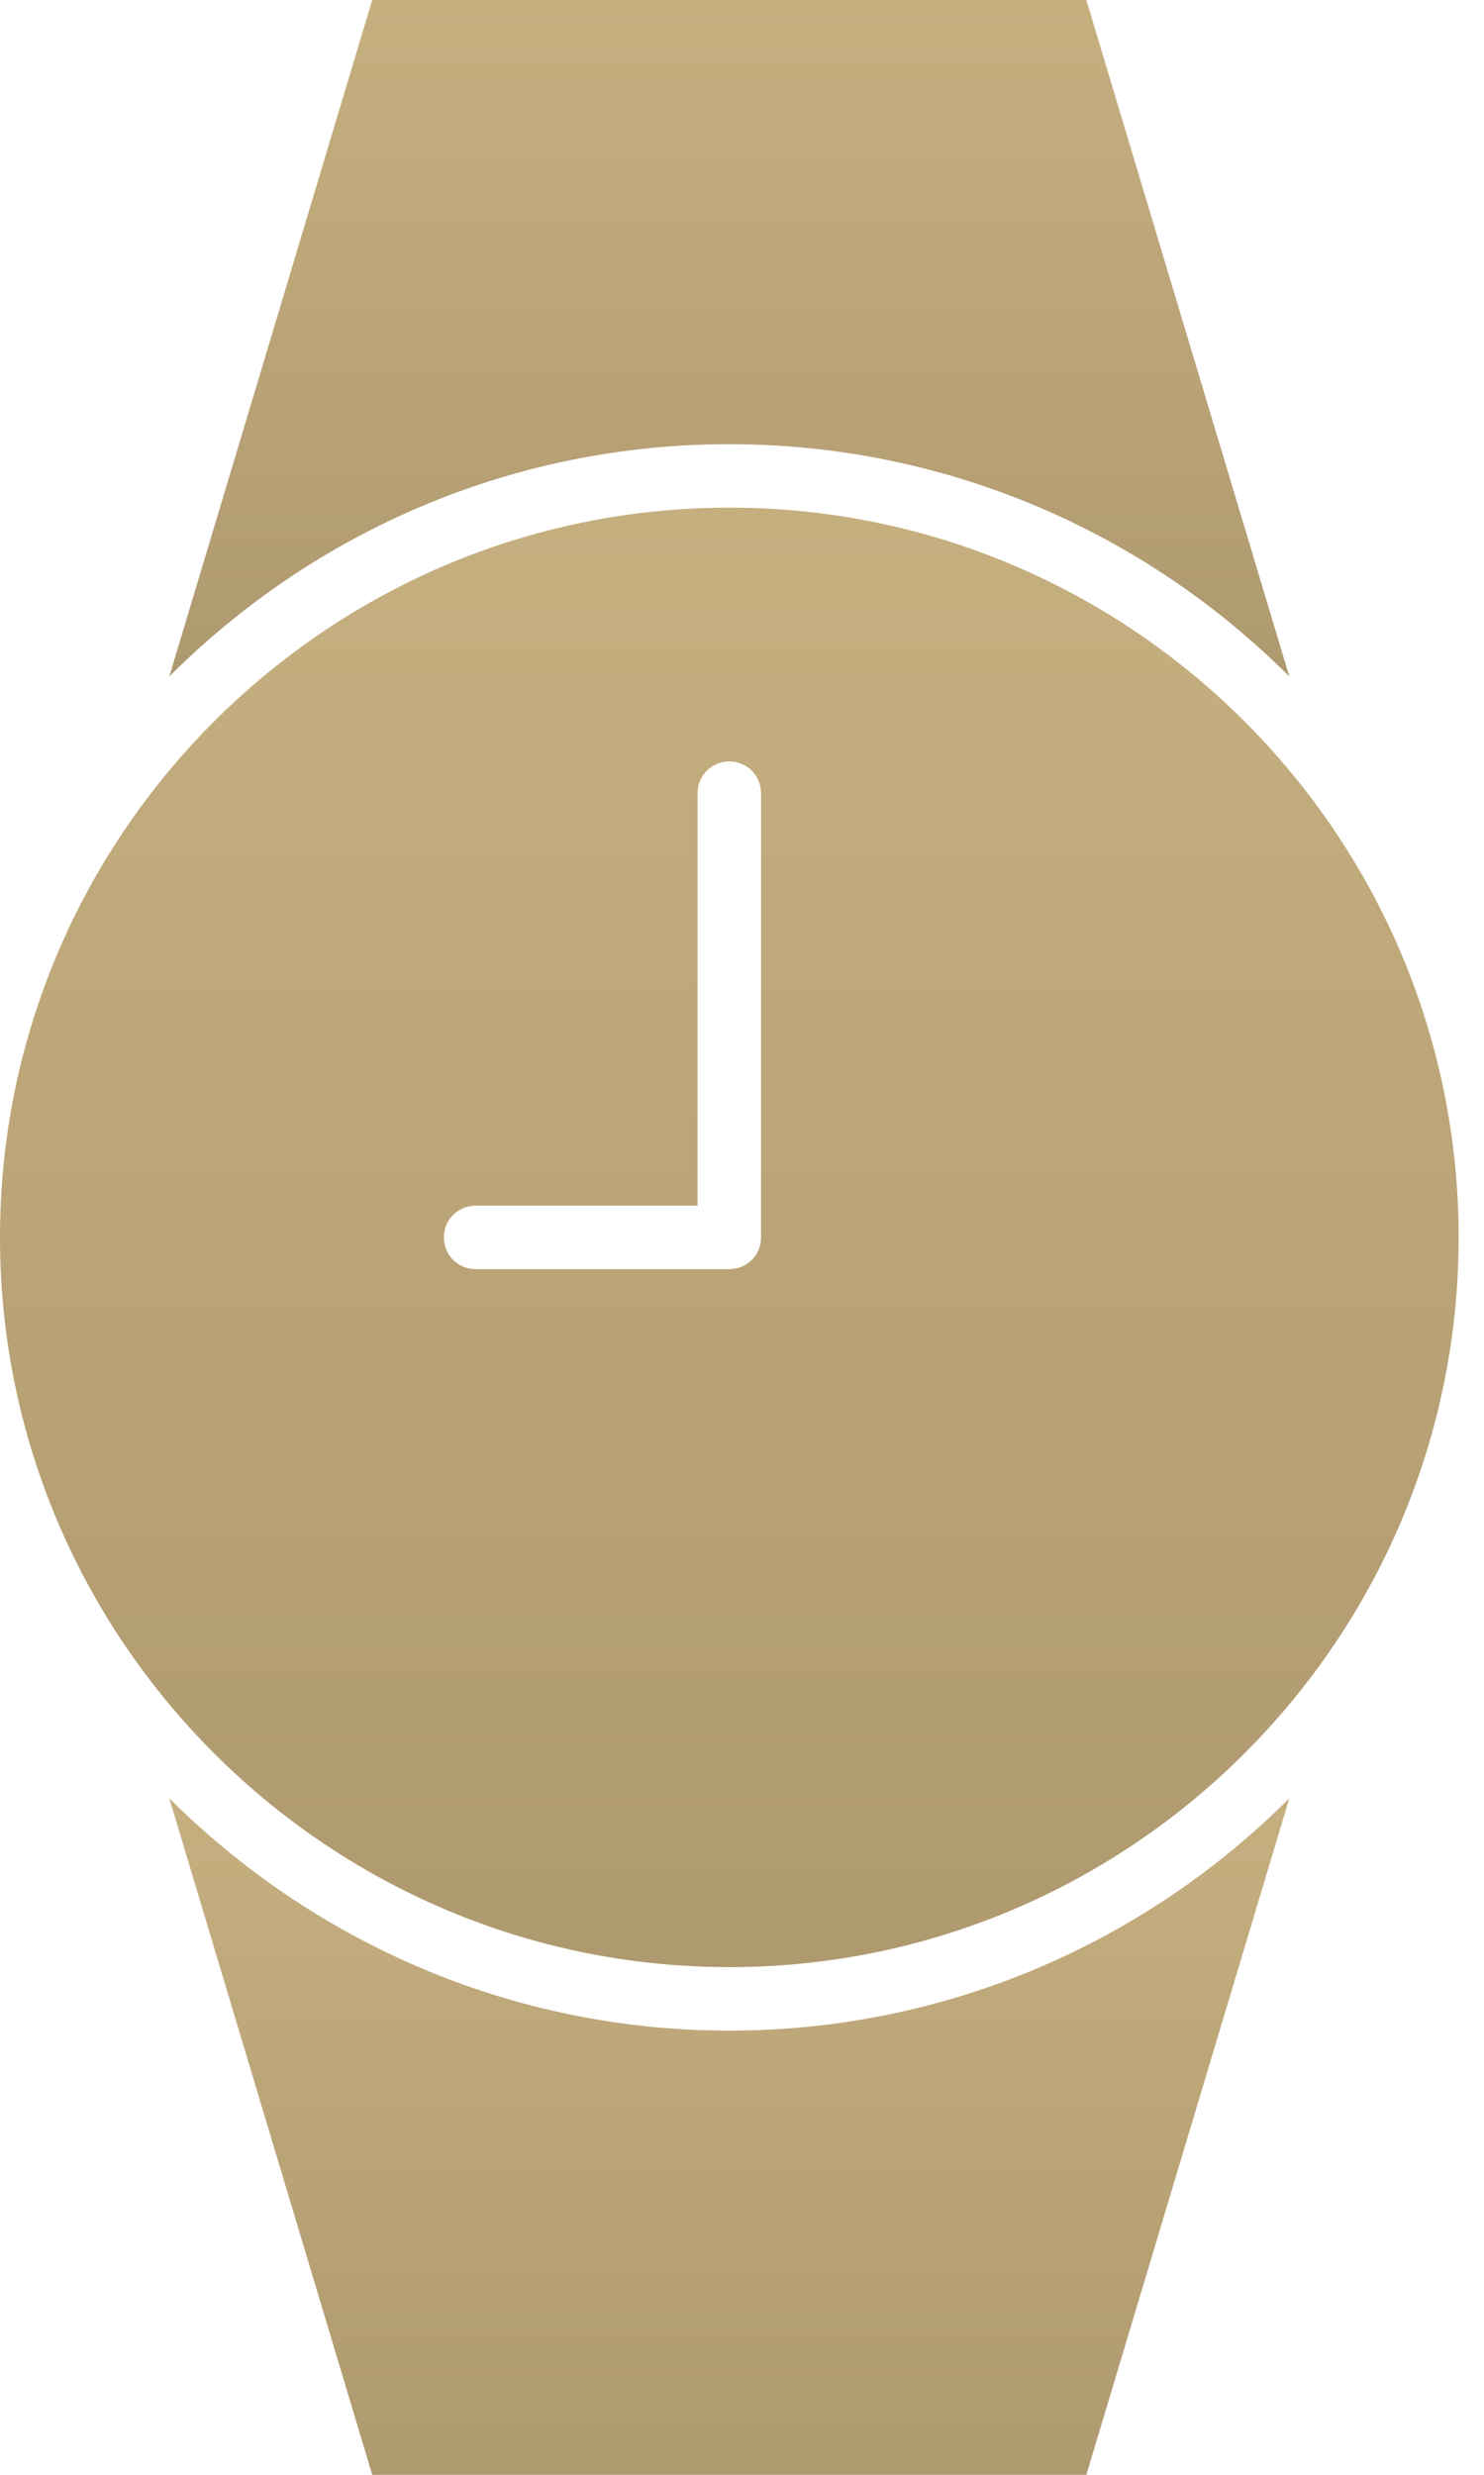
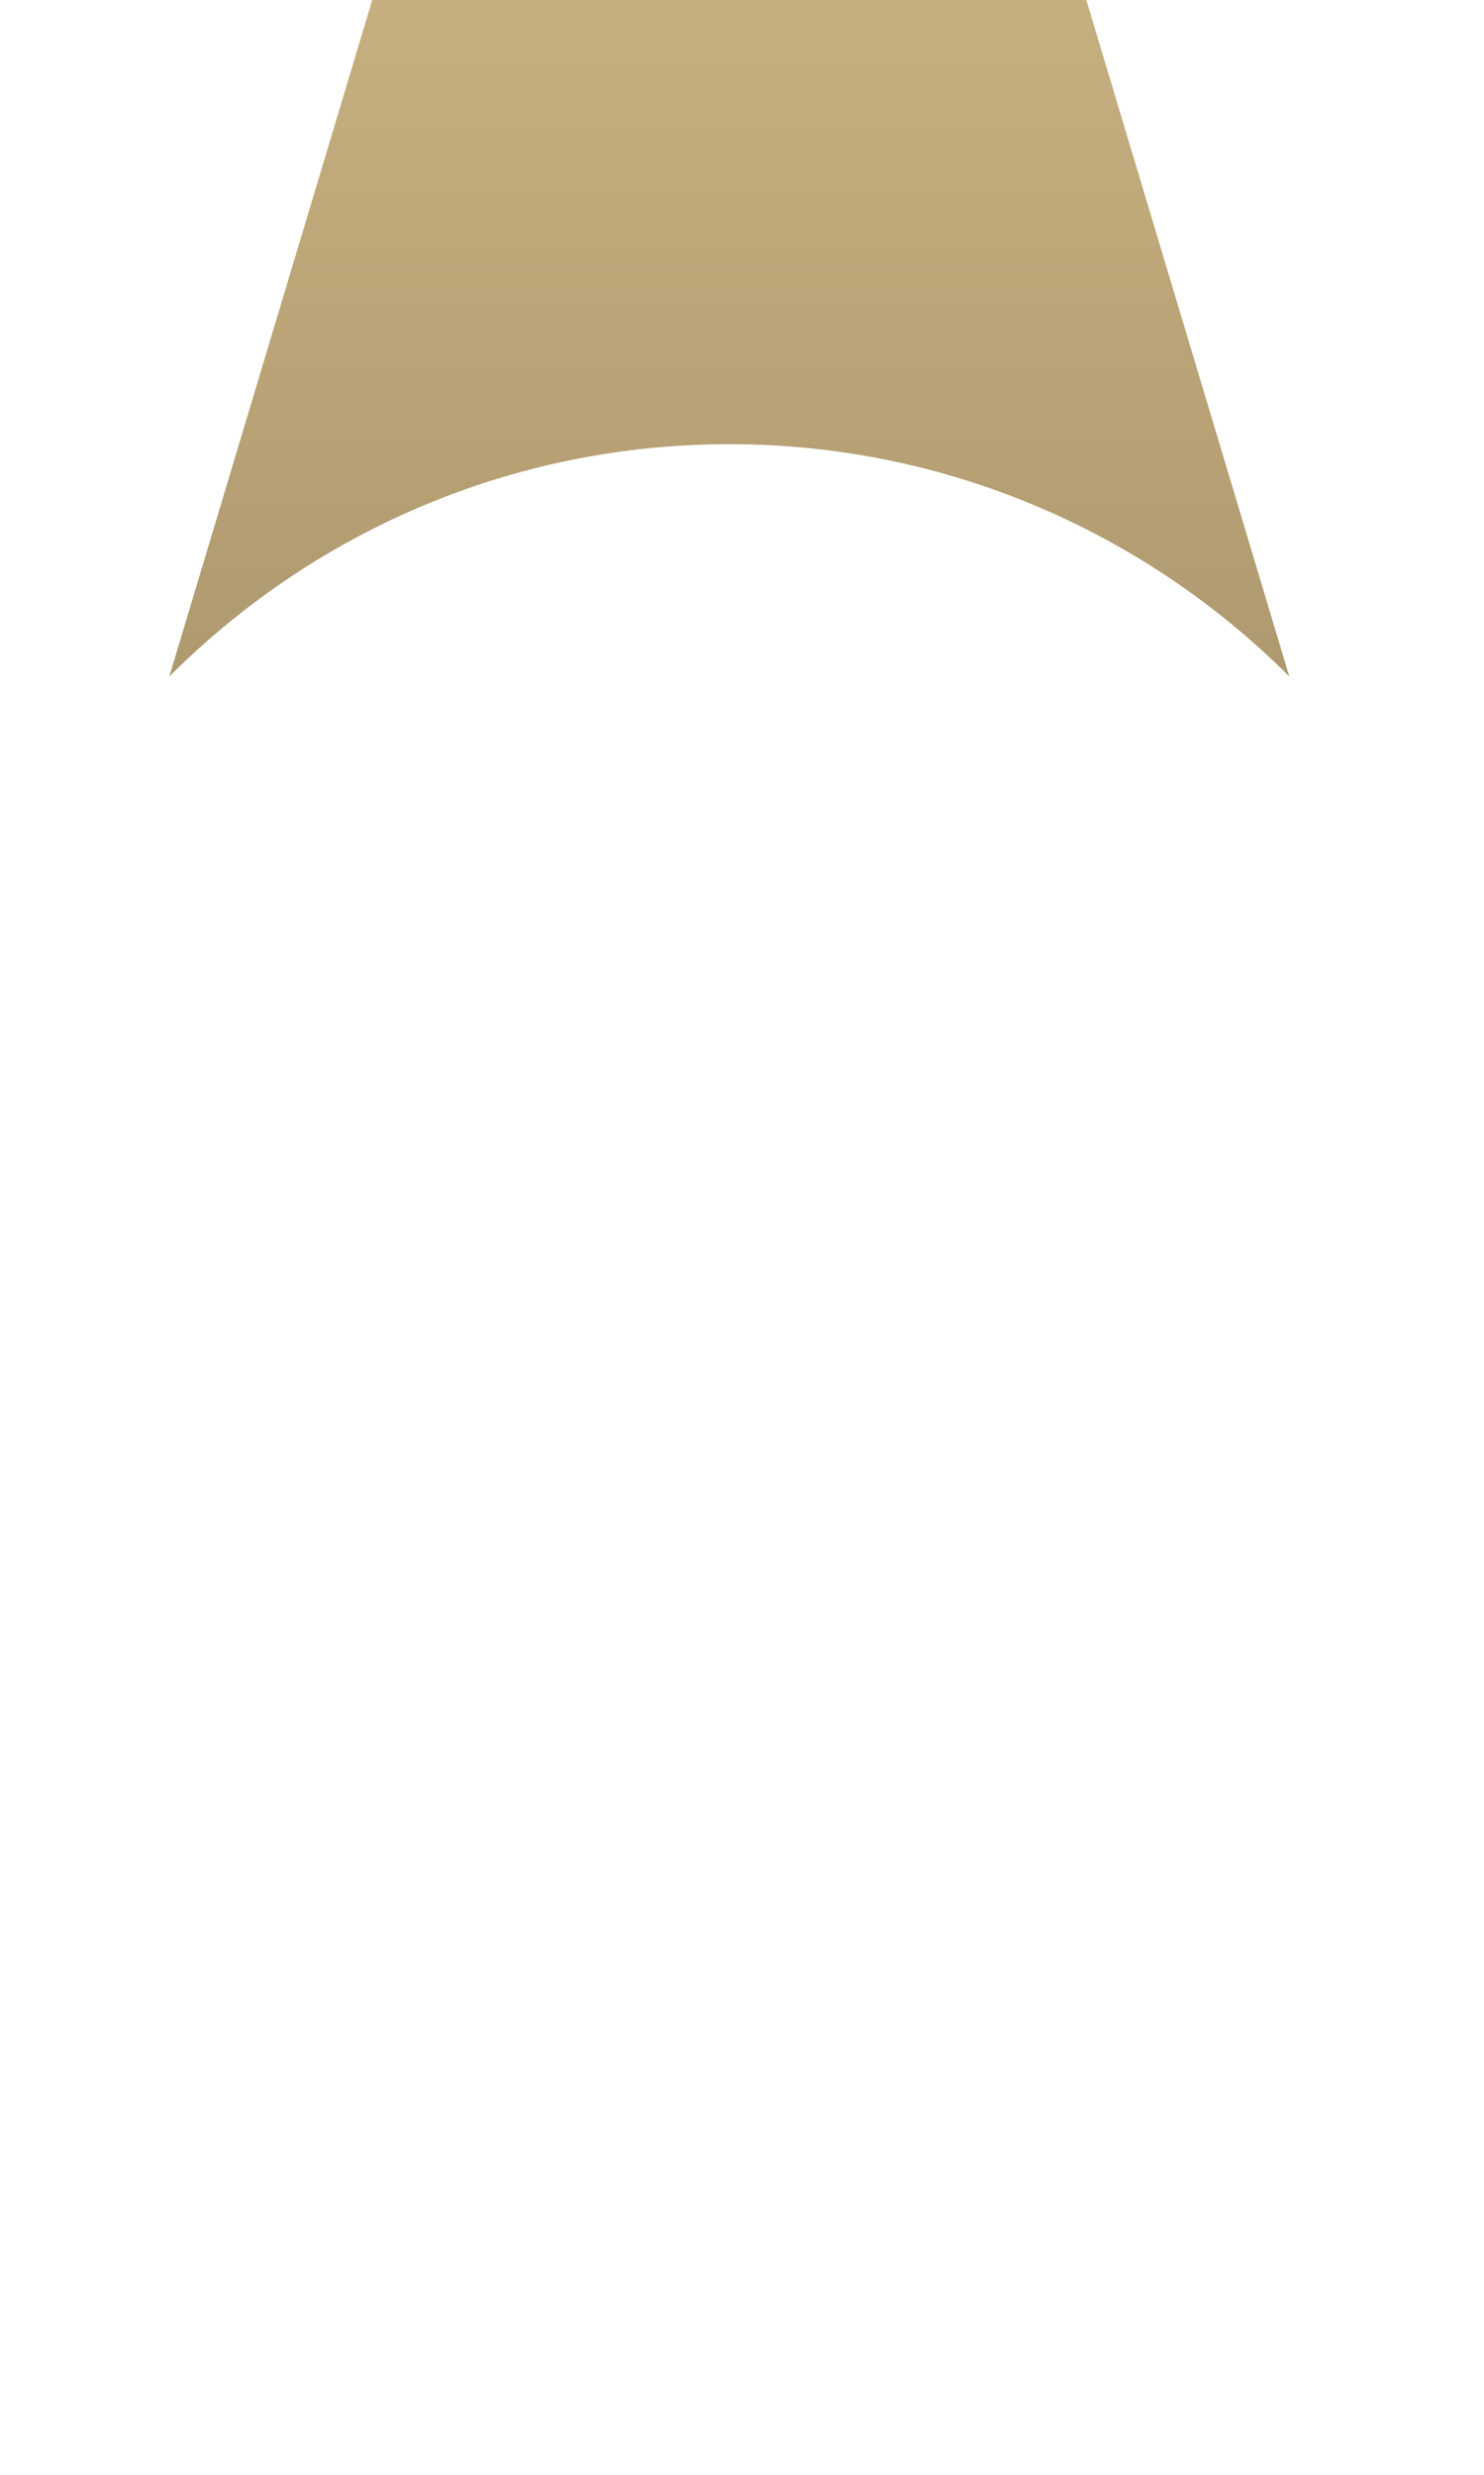
<svg xmlns="http://www.w3.org/2000/svg" width="30" height="50" viewBox="0 0 30 50" fill="none">
-   <path d="M14.744 10.256C6.615 10.256 0 16.872 0 25C0 33.128 6.615 39.743 14.744 39.743C22.872 39.743 29.487 33.128 29.487 25C29.487 16.872 22.872 10.256 14.744 10.256ZM15.385 25C15.385 25.359 15.102 25.641 14.744 25.641H9.615C9.256 25.641 8.974 25.359 8.974 25C8.974 24.641 9.256 24.359 9.615 24.359H14.102V16.026C14.102 15.667 14.385 15.384 14.744 15.384C15.102 15.384 15.385 15.667 15.385 16.026V25Z" fill="url(#paint0_linear_1335_6648)" />
  <path d="M3.423 13.667C6.32 10.769 10.32 8.974 14.743 8.974C19.154 8.974 23.166 10.769 26.064 13.667L21.961 0H7.525L3.423 13.667Z" fill="url(#paint1_linear_1335_6648)" />
-   <path d="M3.423 36.333L7.525 50H21.961L26.064 36.333C23.166 39.231 19.154 41.026 14.743 41.026C10.333 41.026 6.333 39.231 3.423 36.333Z" fill="url(#paint2_linear_1335_6648)" />
  <defs>
    <linearGradient id="paint0_linear_1335_6648" x1="14.744" y1="10.256" x2="14.744" y2="39.743" gradientUnits="userSpaceOnUse">
      <stop stop-color="#C6AF7F" />
      <stop offset="1" stop-color="#AF996F" />
    </linearGradient>
    <linearGradient id="paint1_linear_1335_6648" x1="14.743" y1="0" x2="14.743" y2="13.667" gradientUnits="userSpaceOnUse">
      <stop stop-color="#C6AF7F" />
      <stop offset="1" stop-color="#AF996F" />
    </linearGradient>
    <linearGradient id="paint2_linear_1335_6648" x1="14.743" y1="36.333" x2="14.743" y2="50" gradientUnits="userSpaceOnUse">
      <stop stop-color="#C6AF7F" />
      <stop offset="1" stop-color="#AF996F" />
    </linearGradient>
  </defs>
</svg>